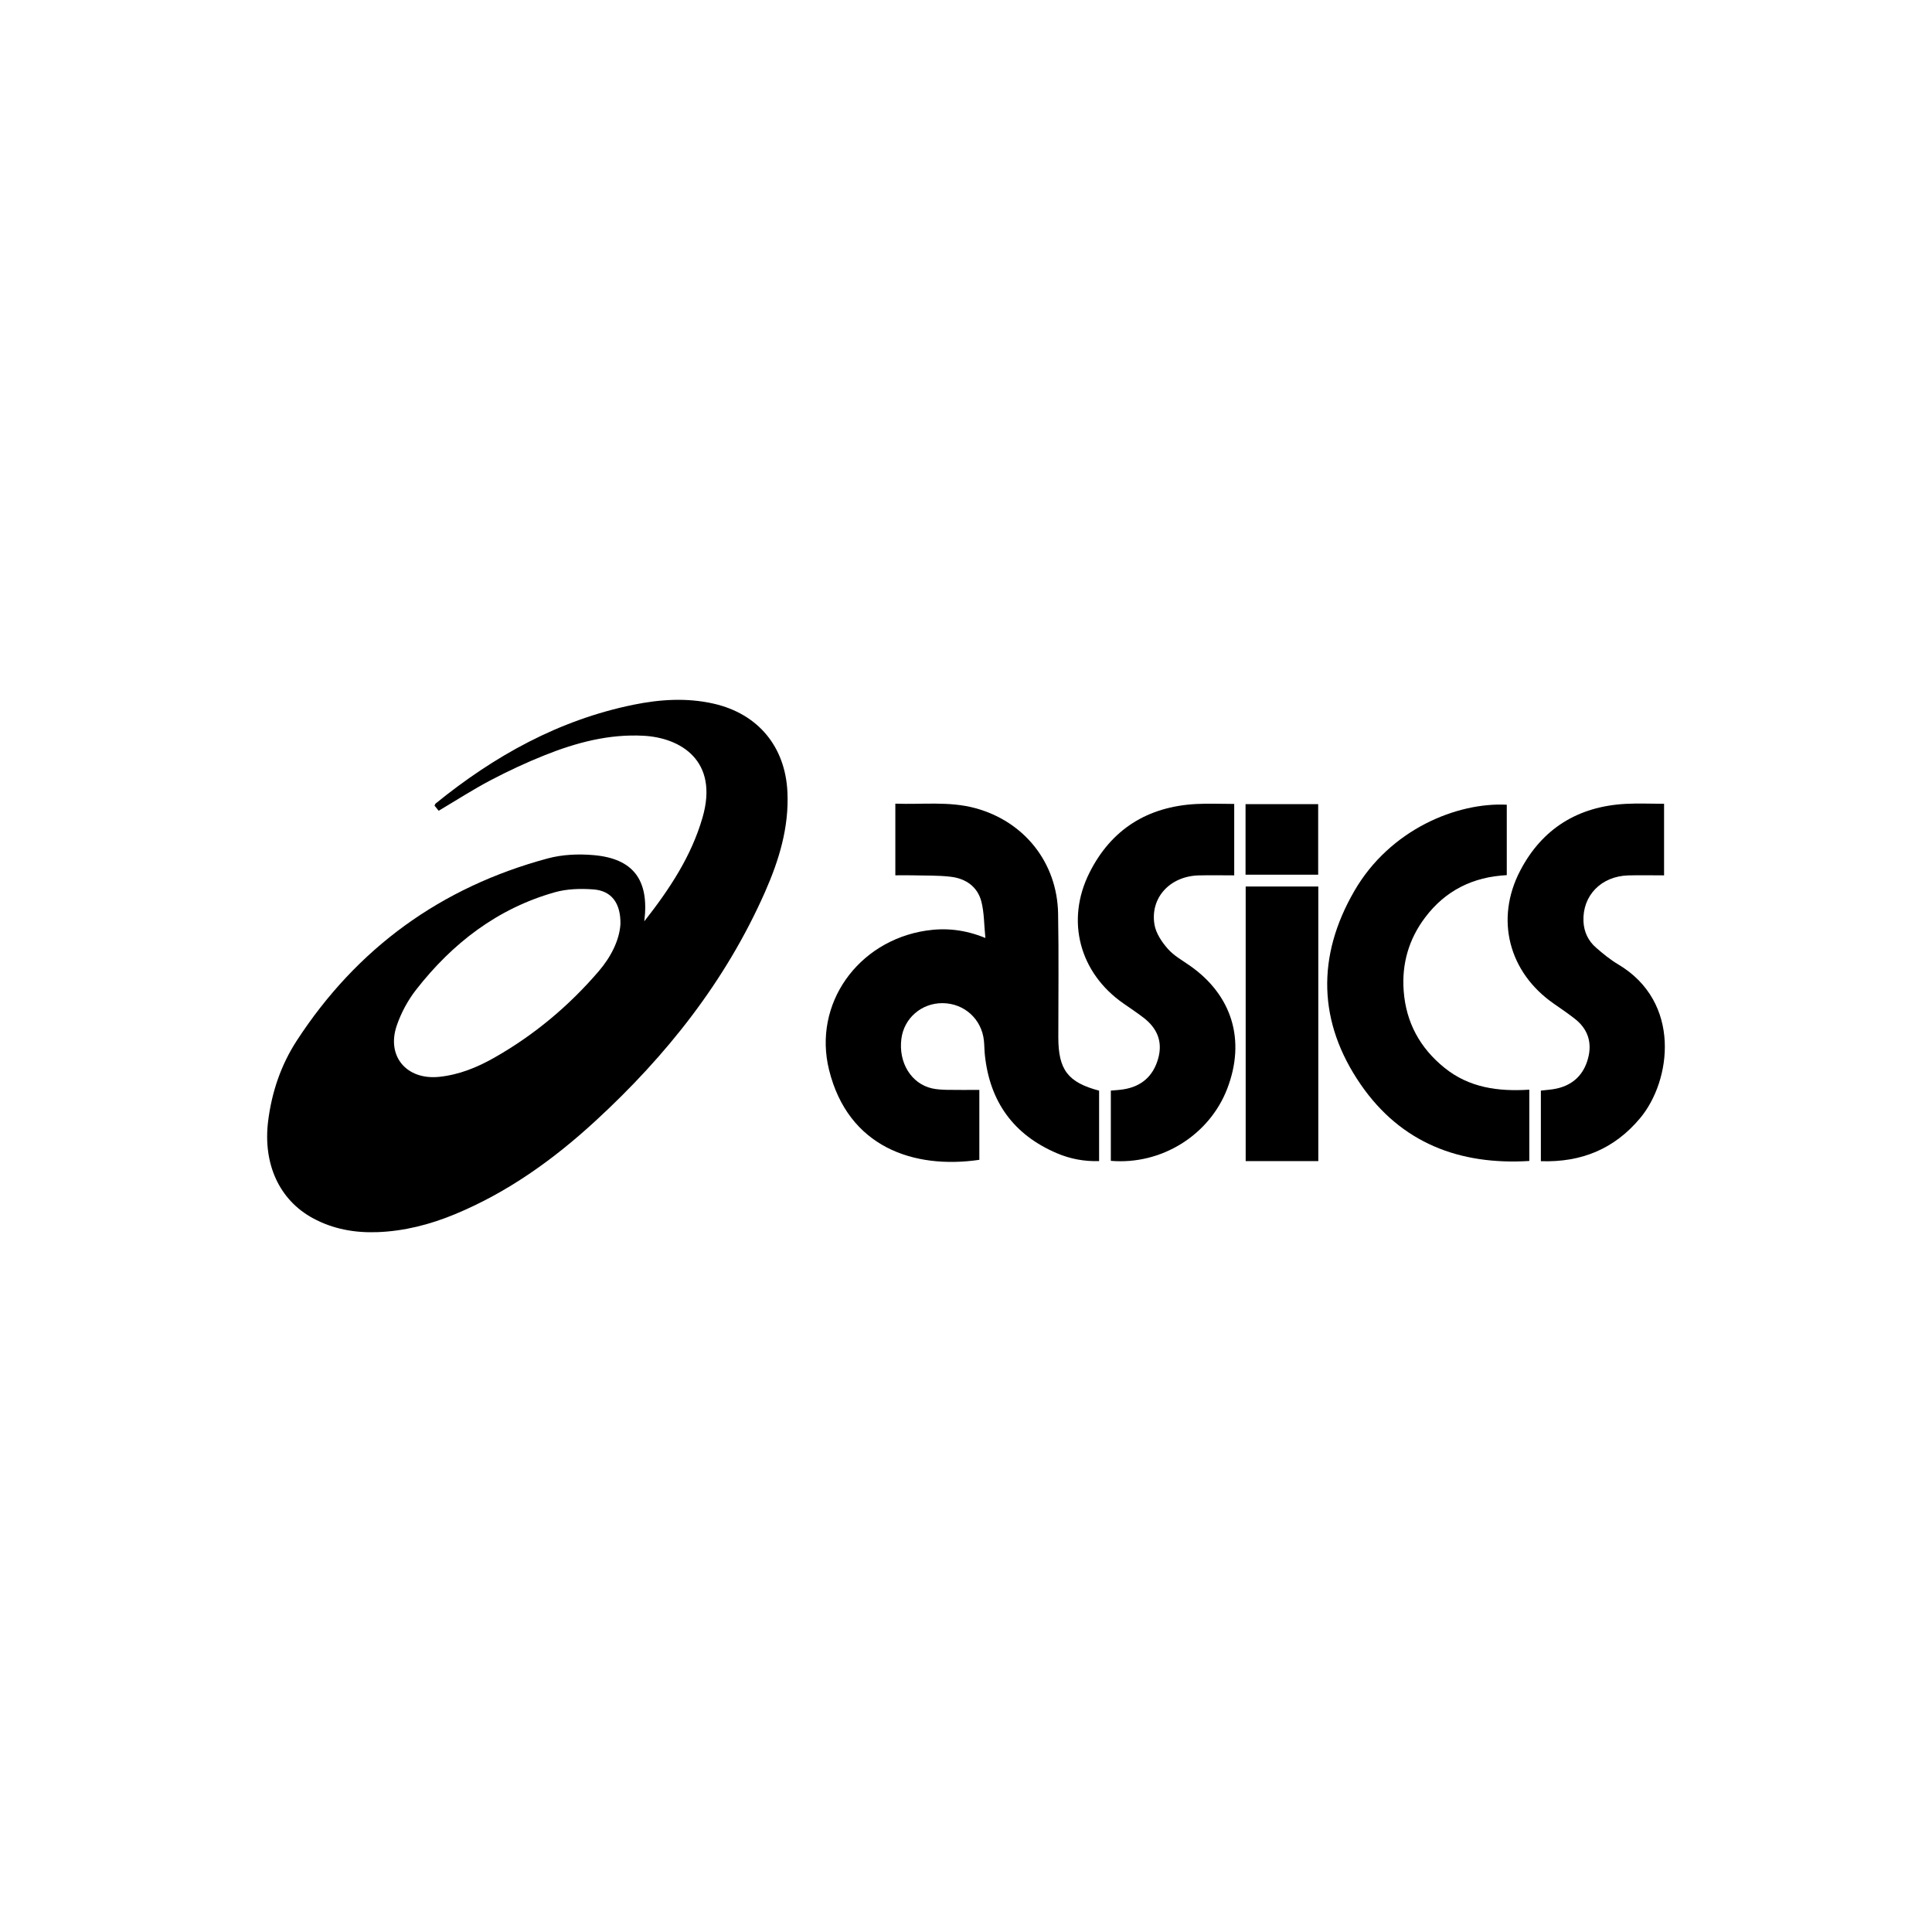
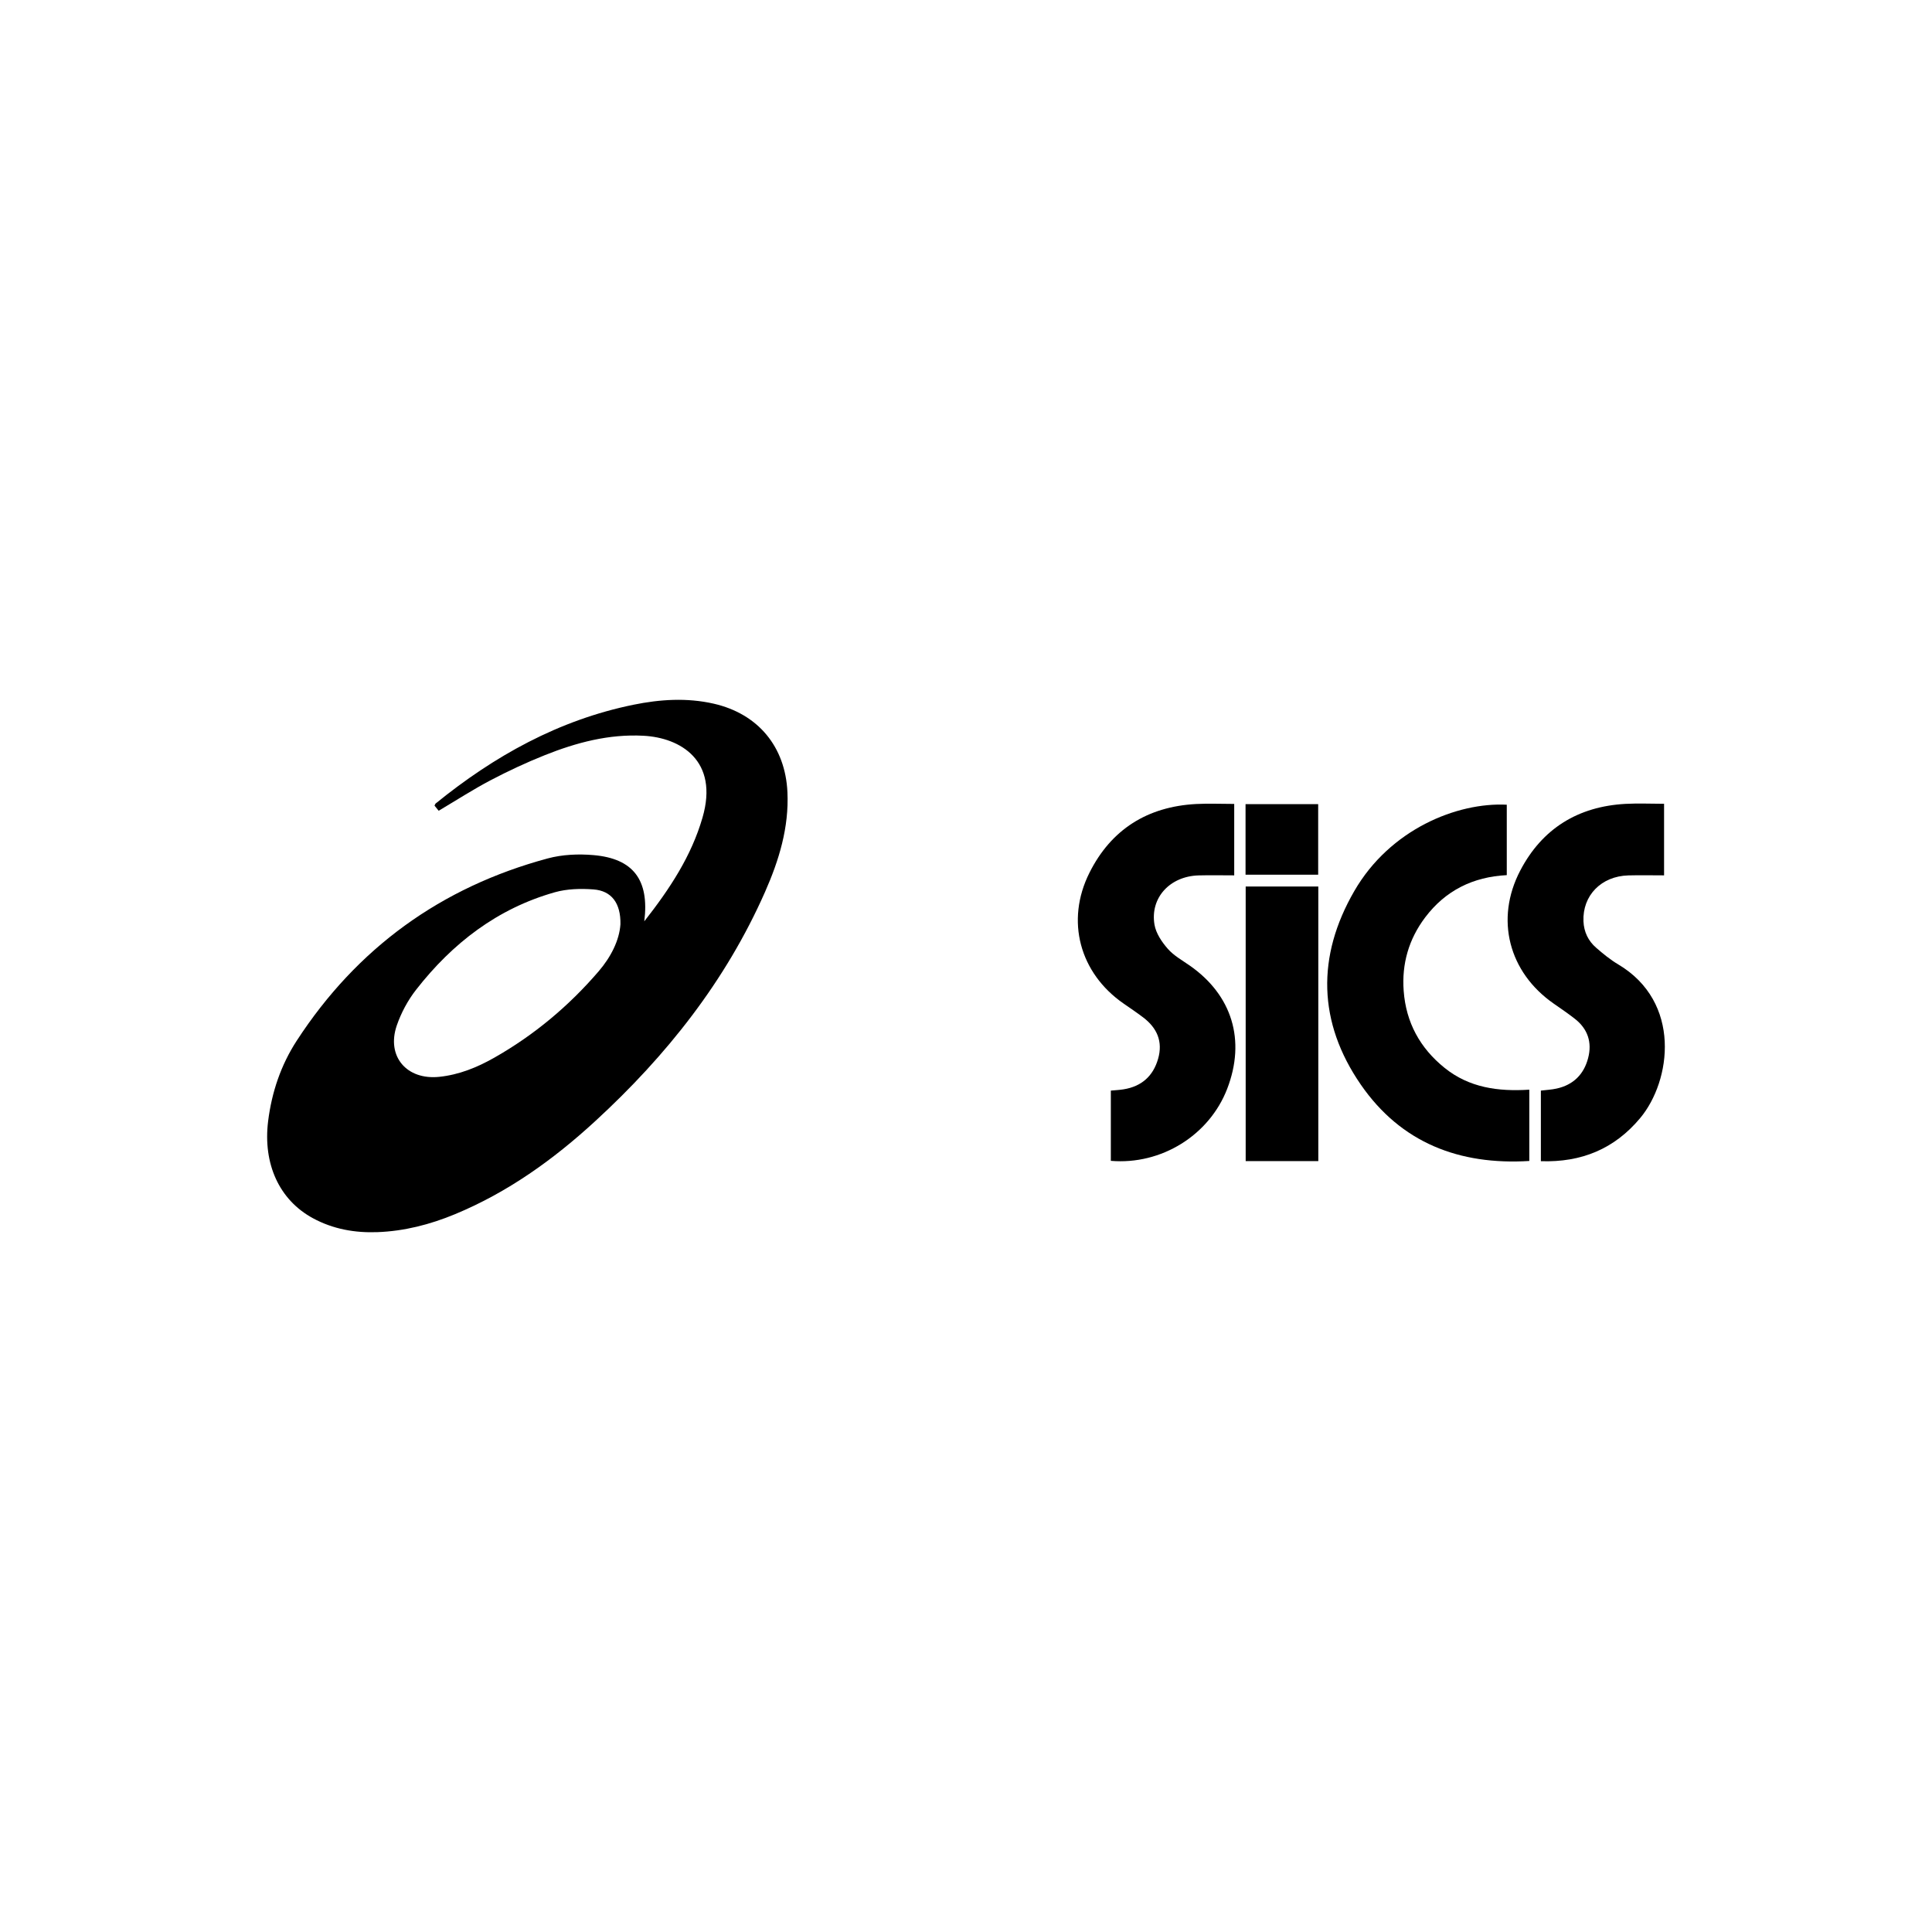
<svg xmlns="http://www.w3.org/2000/svg" id="Capa_1" version="1.1" viewBox="0 0 438.13 438.13">
  <path d="M146.12,208.92c5.84-7.44,10.67-14.81,13.19-23.5,3.76-12.93-4.98-18.13-13.39-18.57-7.84-.42-15.23,1.55-22.39,4.41-4.18,1.67-8.27,3.58-12.25,5.67-3.98,2.09-7.77,4.54-11.8,6.93-.27-.33-.62-.77-.94-1.16.13-.25.15-.4.25-.48,13.29-10.79,27.92-18.94,44.85-22.4,6.03-1.23,12.14-1.63,18.23-.24,10.05,2.3,16.23,9.75,16.7,20.07.37,8-1.91,15.44-5.08,22.62-8.92,20.21-22.35,37.14-38.52,51.99-9.46,8.7-19.82,16.13-31.79,21.09-5.64,2.34-11.51,3.85-17.6,4.07-5.09.19-10.06-.68-14.62-3.16-7.64-4.14-11.35-12.32-10.16-21.99.82-6.59,2.91-12.76,6.5-18.28,13.67-21.01,32.71-34.8,56.91-41.32,3.3-.89,6.96-1.05,10.39-.75,9,.78,12.68,5.61,11.51,15ZM140.7,209.59c.09-4.81-2.05-7.59-6.11-7.89-2.9-.22-5.99-.14-8.76.64-13.03,3.68-23.25,11.57-31.47,22.11-1.87,2.39-3.39,5.23-4.38,8.1-2.4,7,2.24,12.42,9.63,11.65,4.51-.47,8.6-2.14,12.48-4.34,9.04-5.13,16.91-11.72,23.67-19.59,2.79-3.25,4.7-7.04,4.94-10.68Z" />
-   <path d="M249.25,247.34v15.97c-3.39.1-6.54-.5-9.51-1.76-9.87-4.18-15.29-11.69-16.4-22.33-.11-1.07-.1-2.15-.21-3.22-.51-4.91-4.47-8.48-9.39-8.51-4.77-.02-8.74,3.41-9.33,8.09-.69,5.4,2.23,10.17,6.95,11.24,1.1.25,2.26.3,3.4.33,2.4.05,4.81.01,7.33.01,0,5.42,0,10.64,0,15.86-14.94,2.18-29.75-2.92-34.08-20.39-3.7-14.94,6.51-29.24,22.01-31.59,4.38-.66,8.72-.26,13.44,1.67-.31-3.03-.26-5.73-.91-8.26-.88-3.39-3.55-5.22-6.93-5.62-2.93-.35-5.9-.25-8.86-.33-1.2-.03-2.39,0-3.72,0v-16.25c6.13.23,12.19-.59,18.14,1.02,11.12,3.02,18.57,12.37,18.77,23.92.17,9.35.05,18.7.05,28.05,0,7.36,2.18,10.23,9.27,12.1Z" />
  <path d="M346.81,247.11v16.17c-15.9.98-29.11-4.13-38.21-17.31-9.74-14.11-10.05-29.09-1.48-43.9,8.1-14.02,23.32-20.15,34.58-19.58v15.97c-7.64.39-13.9,3.47-18.51,9.59-3.71,4.92-5.33,10.52-4.87,16.66.53,7.16,3.7,12.97,9.28,17.46,5.58,4.5,12.16,5.4,19.22,4.94Z" />
  <path d="M279.89,182.3v16.21c-2.74,0-5.4-.06-8.07.01-6.5.18-11.04,5.06-10.01,11.17.33,1.96,1.66,3.93,3.02,5.48,1.34,1.53,3.24,2.59,4.95,3.78,9.64,6.71,12.77,16.96,8.51,27.98-4.06,10.51-14.93,17.29-26.38,16.32v-15.93c.95-.09,1.94-.13,2.91-.29,4.05-.66,6.68-2.98,7.81-6.92,1.12-3.91-.24-7-3.38-9.38-1.45-1.1-2.95-2.11-4.45-3.15-9.96-6.9-13.2-18.77-7.74-29.66,4.93-9.85,13.16-14.99,24.16-15.59,2.81-.15,5.63-.02,8.67-.02Z" />
  <path d="M377.37,182.3v16.21c-2.75,0-5.43-.06-8.1.01-6.16.17-10.42,4.57-10.18,10.4.1,2.42,1.09,4.46,2.88,6.01,1.57,1.36,3.2,2.71,4.98,3.76,14.45,8.58,12.05,26.4,5.02,34.84-5.83,7-13.33,10.11-22.54,9.8v-16.01c1.21-.15,2.42-.2,3.57-.46,3.77-.83,6.17-3.2,7.14-6.89.95-3.6-.08-6.66-3.04-8.96-1.54-1.2-3.15-2.3-4.75-3.41-10.19-7.08-13.37-19.13-7.6-30.17,4.98-9.53,13.09-14.53,23.84-15.13,2.88-.16,5.77-.02,8.79-.02Z" />
  <path d="M298.96,263.31h-16.47v-62.27h16.47v62.27Z" />
  <path d="M282.46,182.36h16.47v16h-16.47v-16Z" />
</svg>